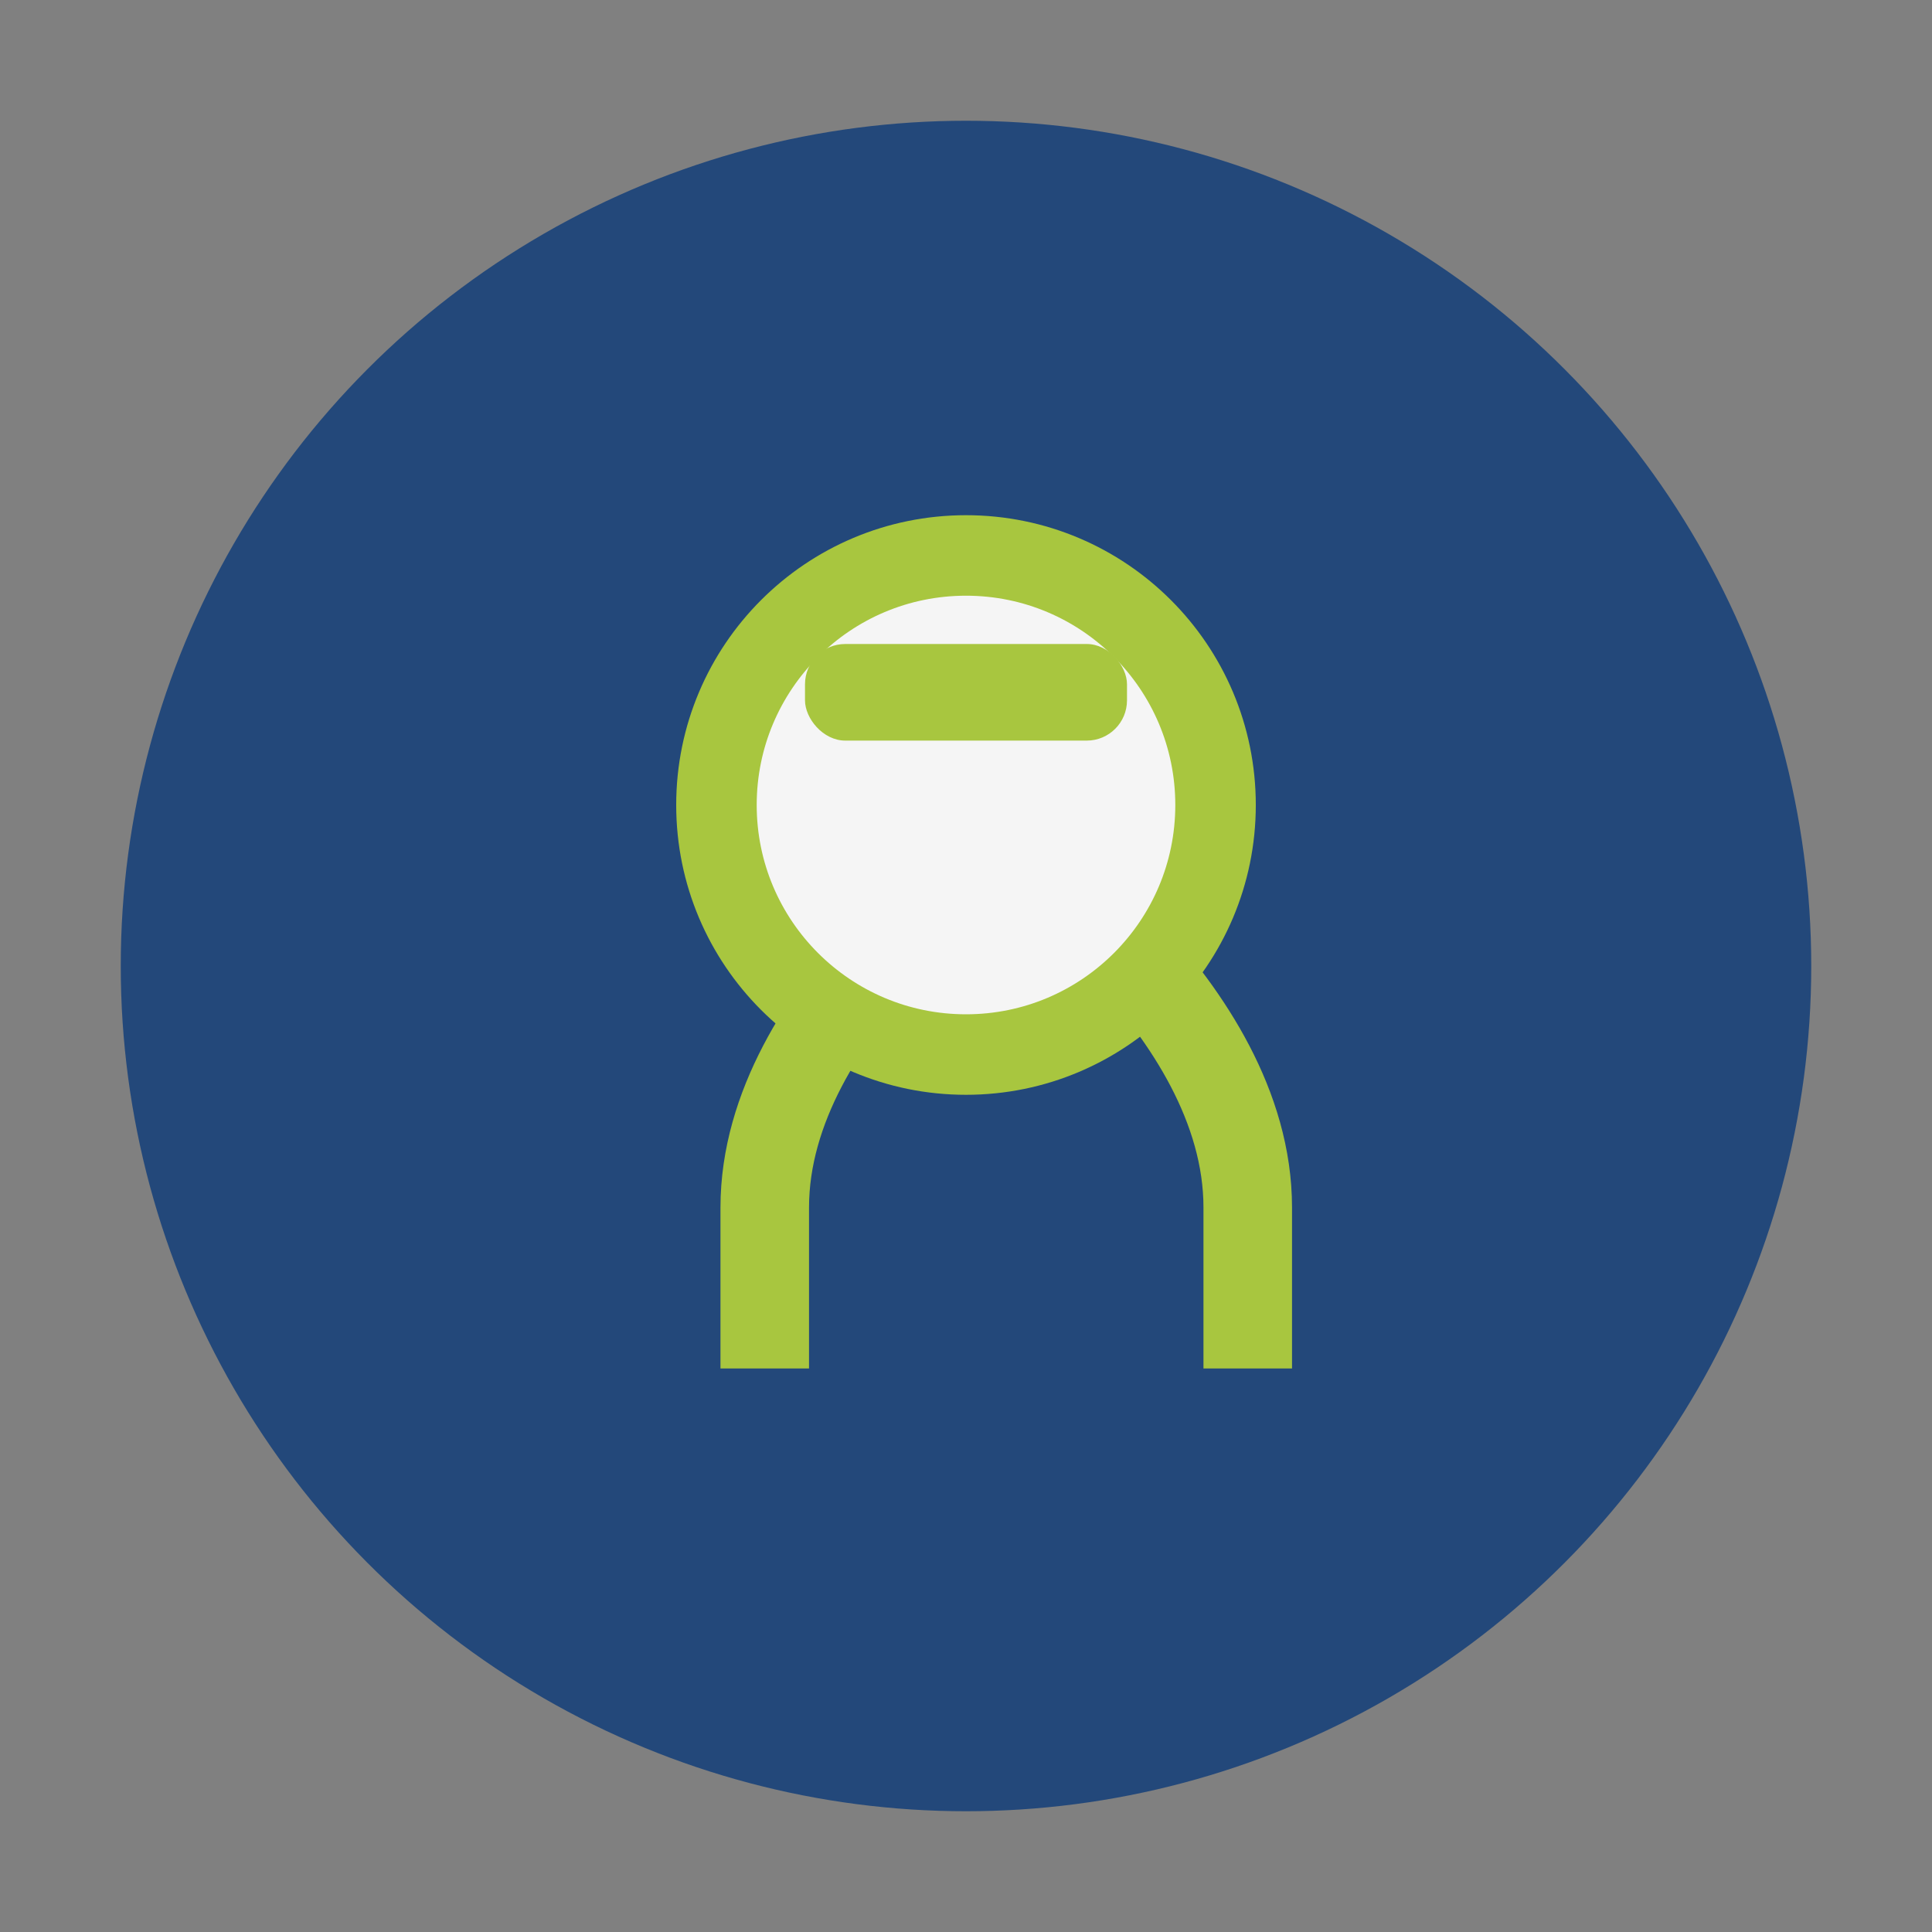
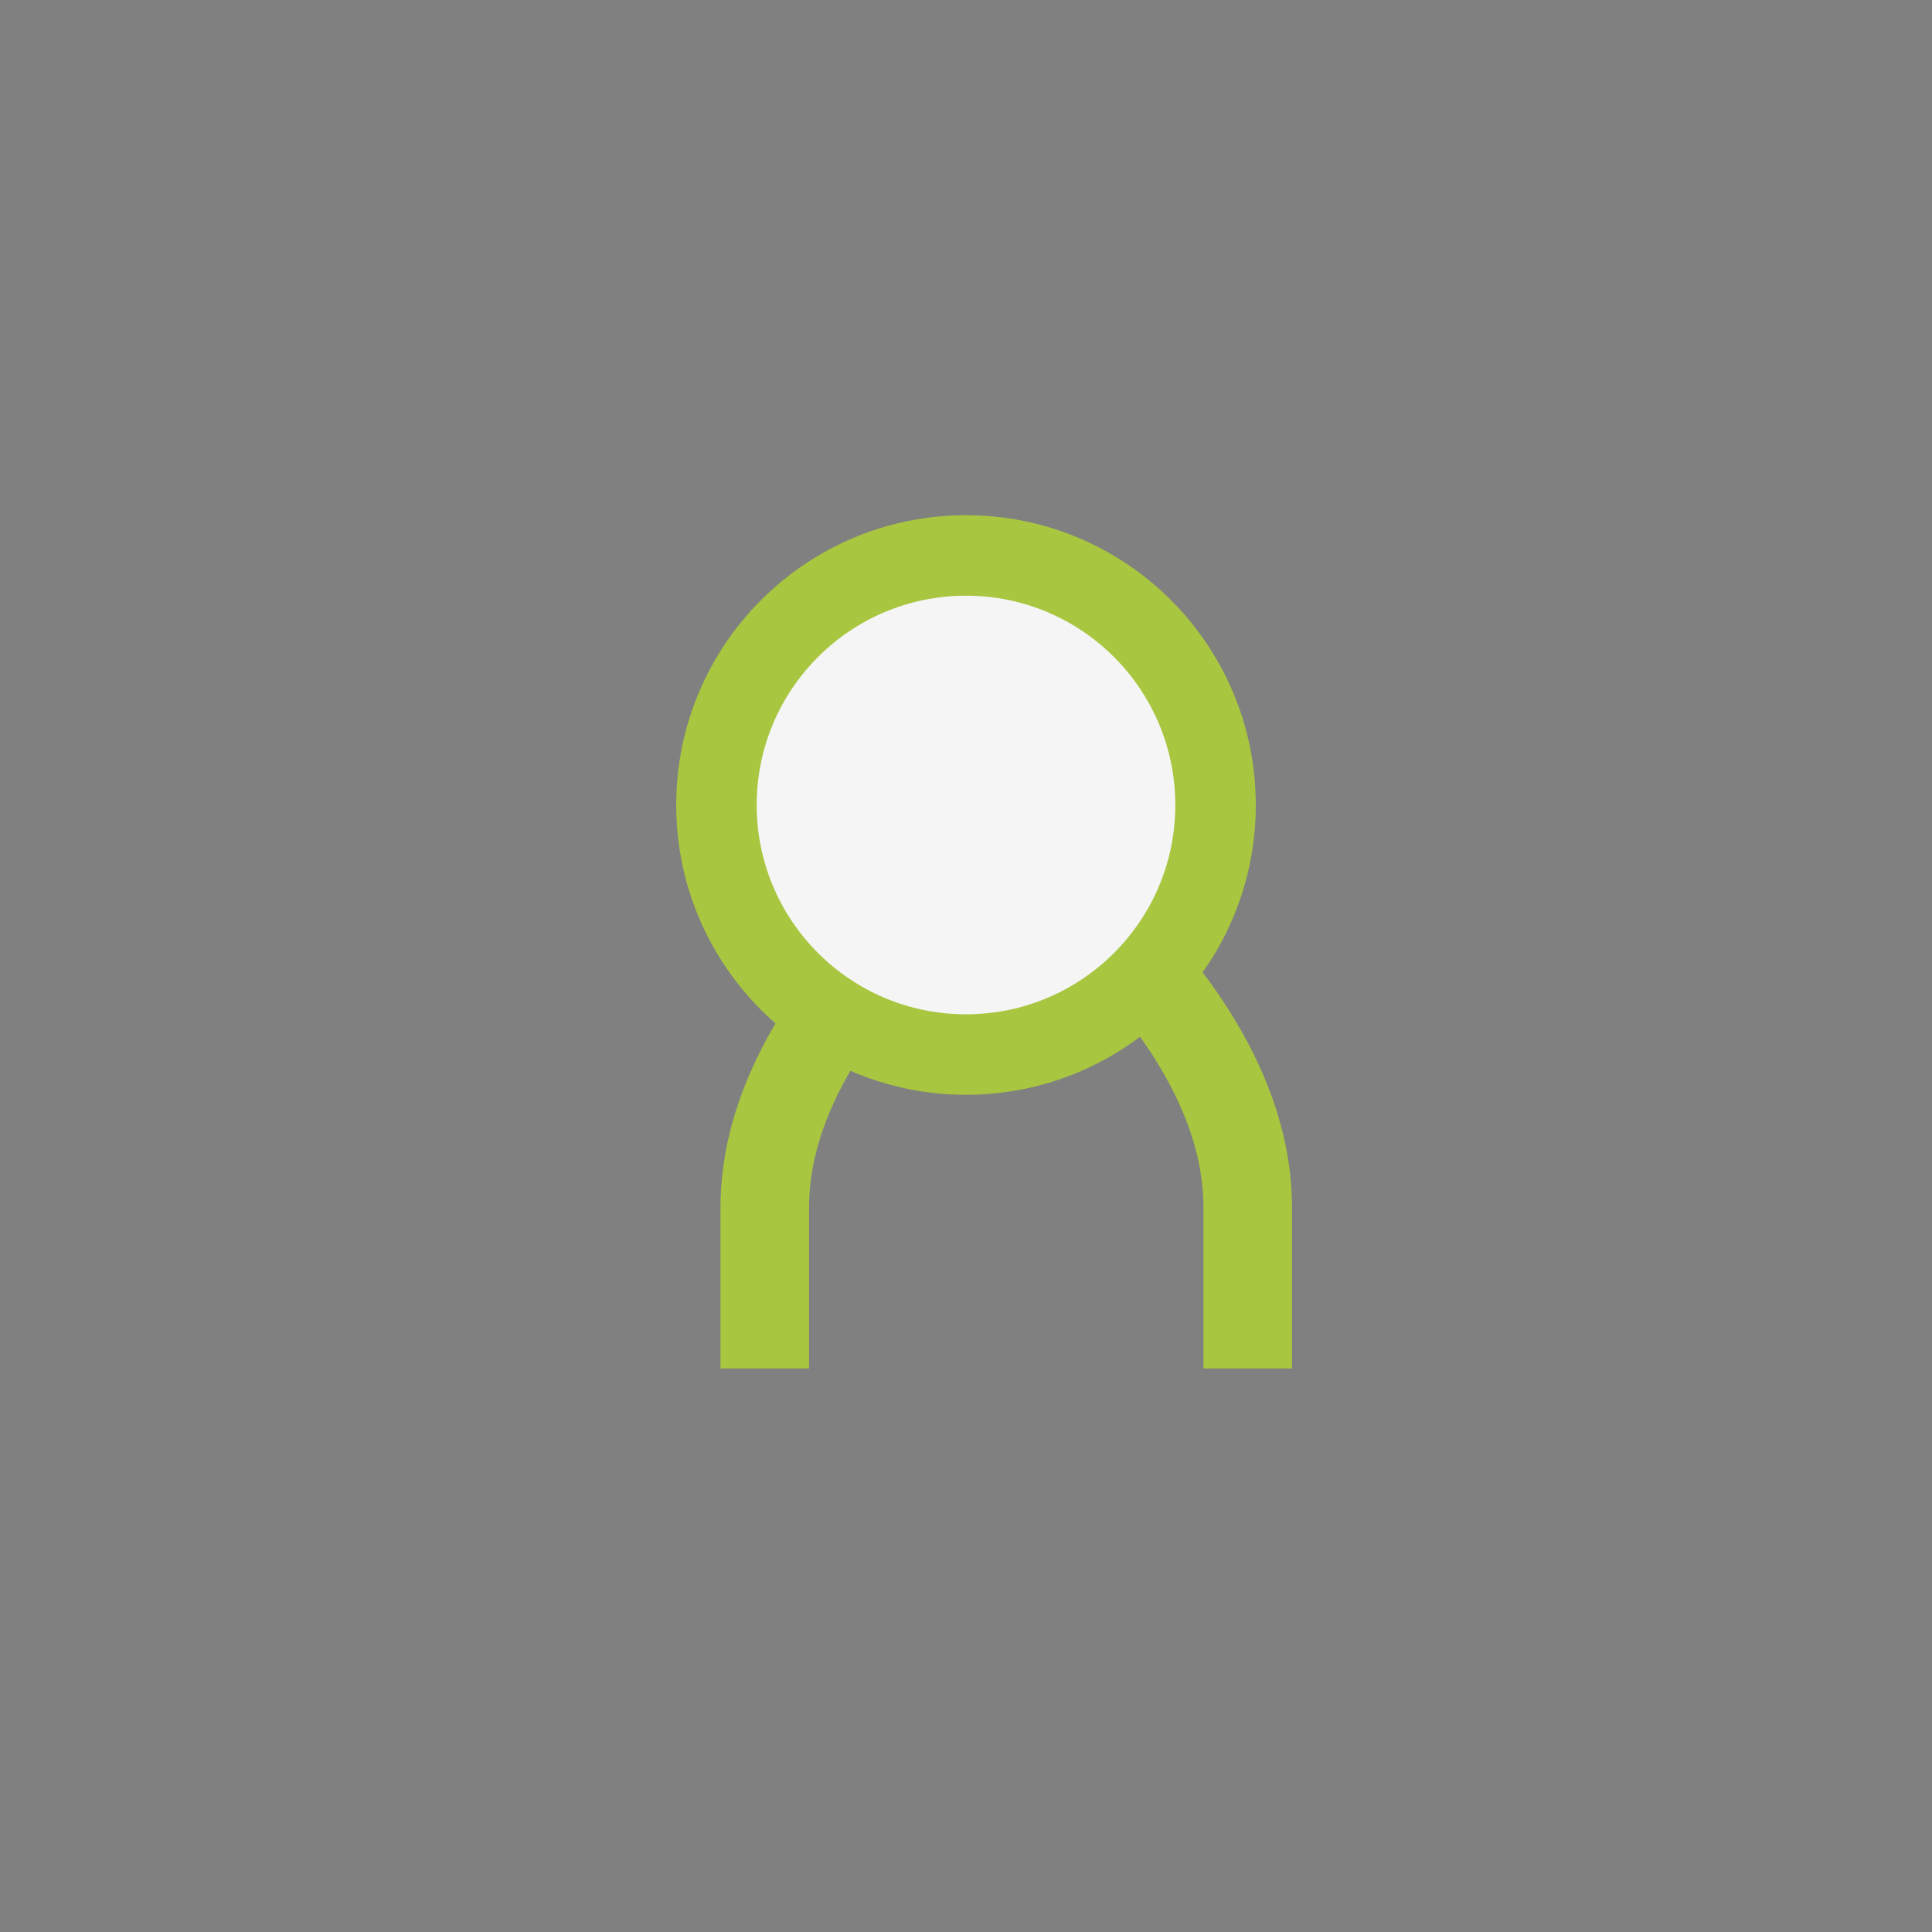
<svg xmlns="http://www.w3.org/2000/svg" width="48" height="48" viewBox="0 0 48 48">
  <rect x="0" y="0" width="48" height="48" fill="#808080" stroke="none" />
-   <circle cx="24" cy="24" r="21" fill="#23487A" />
  <path d="M19 34v-4c0-5 6-9 6-9s6 4 6 9v4" fill="none" stroke="#A8C63F" stroke-width="2.2" />
  <circle cx="24" cy="20" r="6.2" fill="#F5F5F5" stroke="#A8C63F" stroke-width="2" />
-   <rect x="20" y="16" width="8" height="2.4" rx="1" fill="#A8C63F" />
</svg>